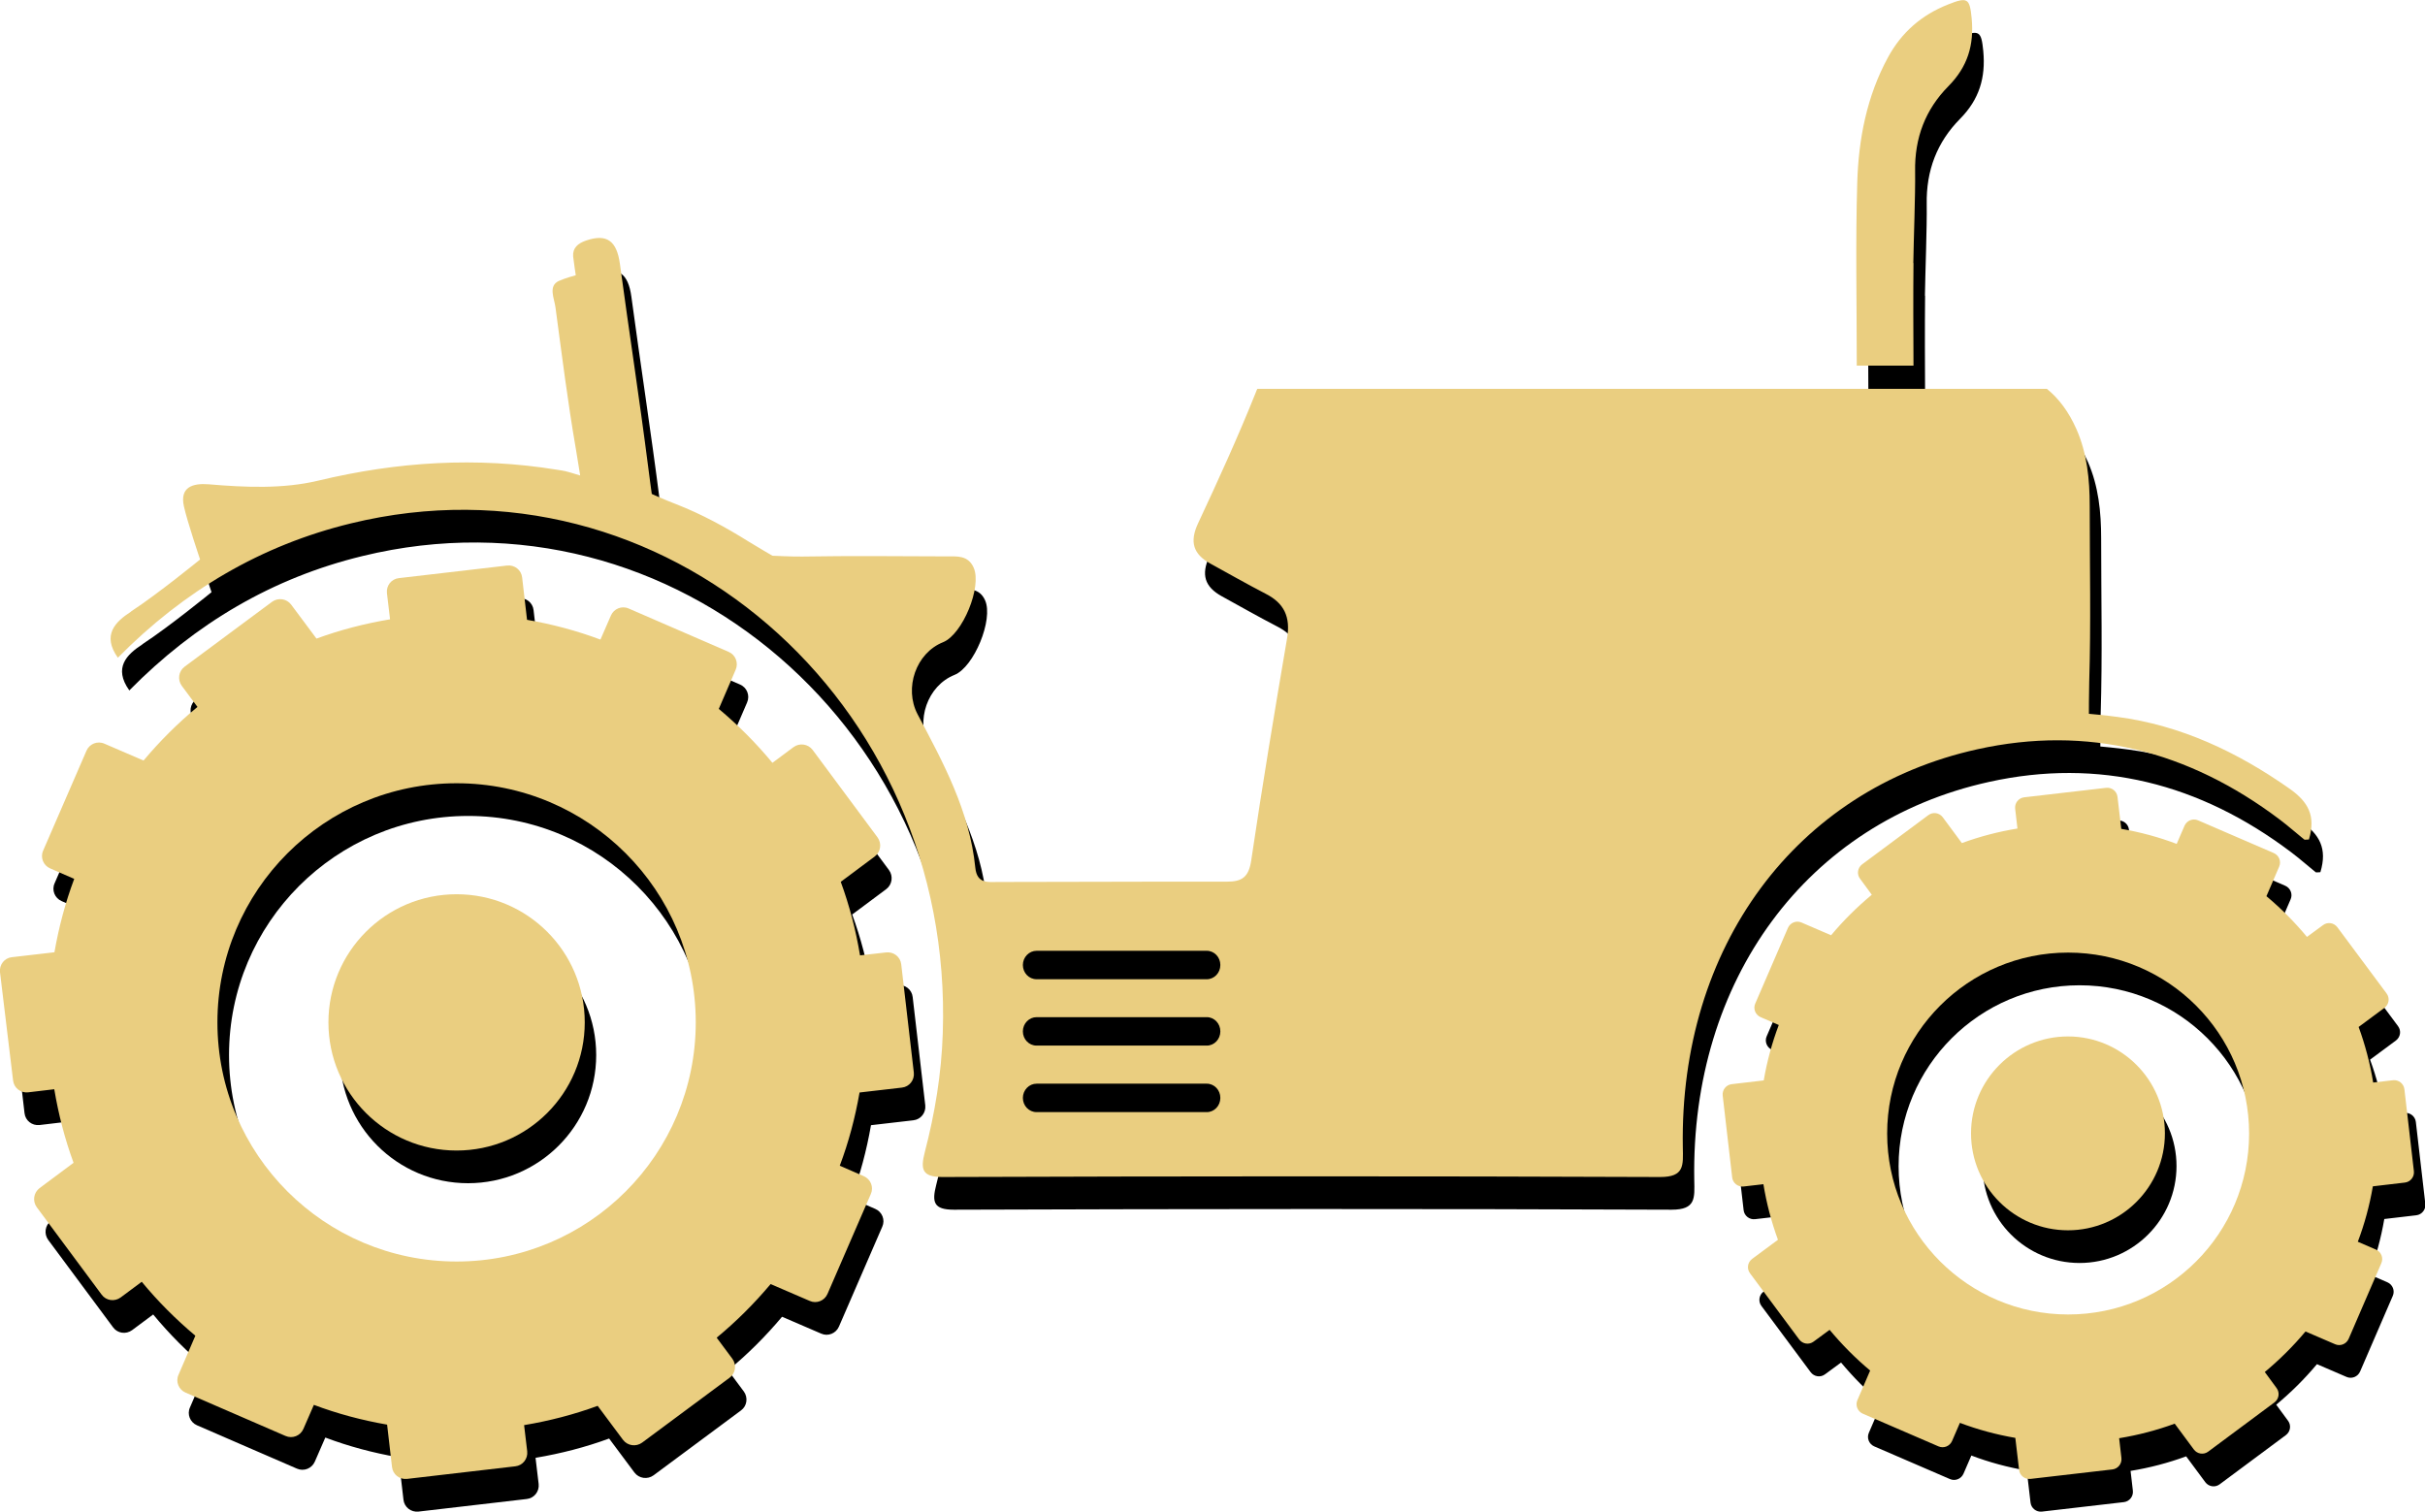
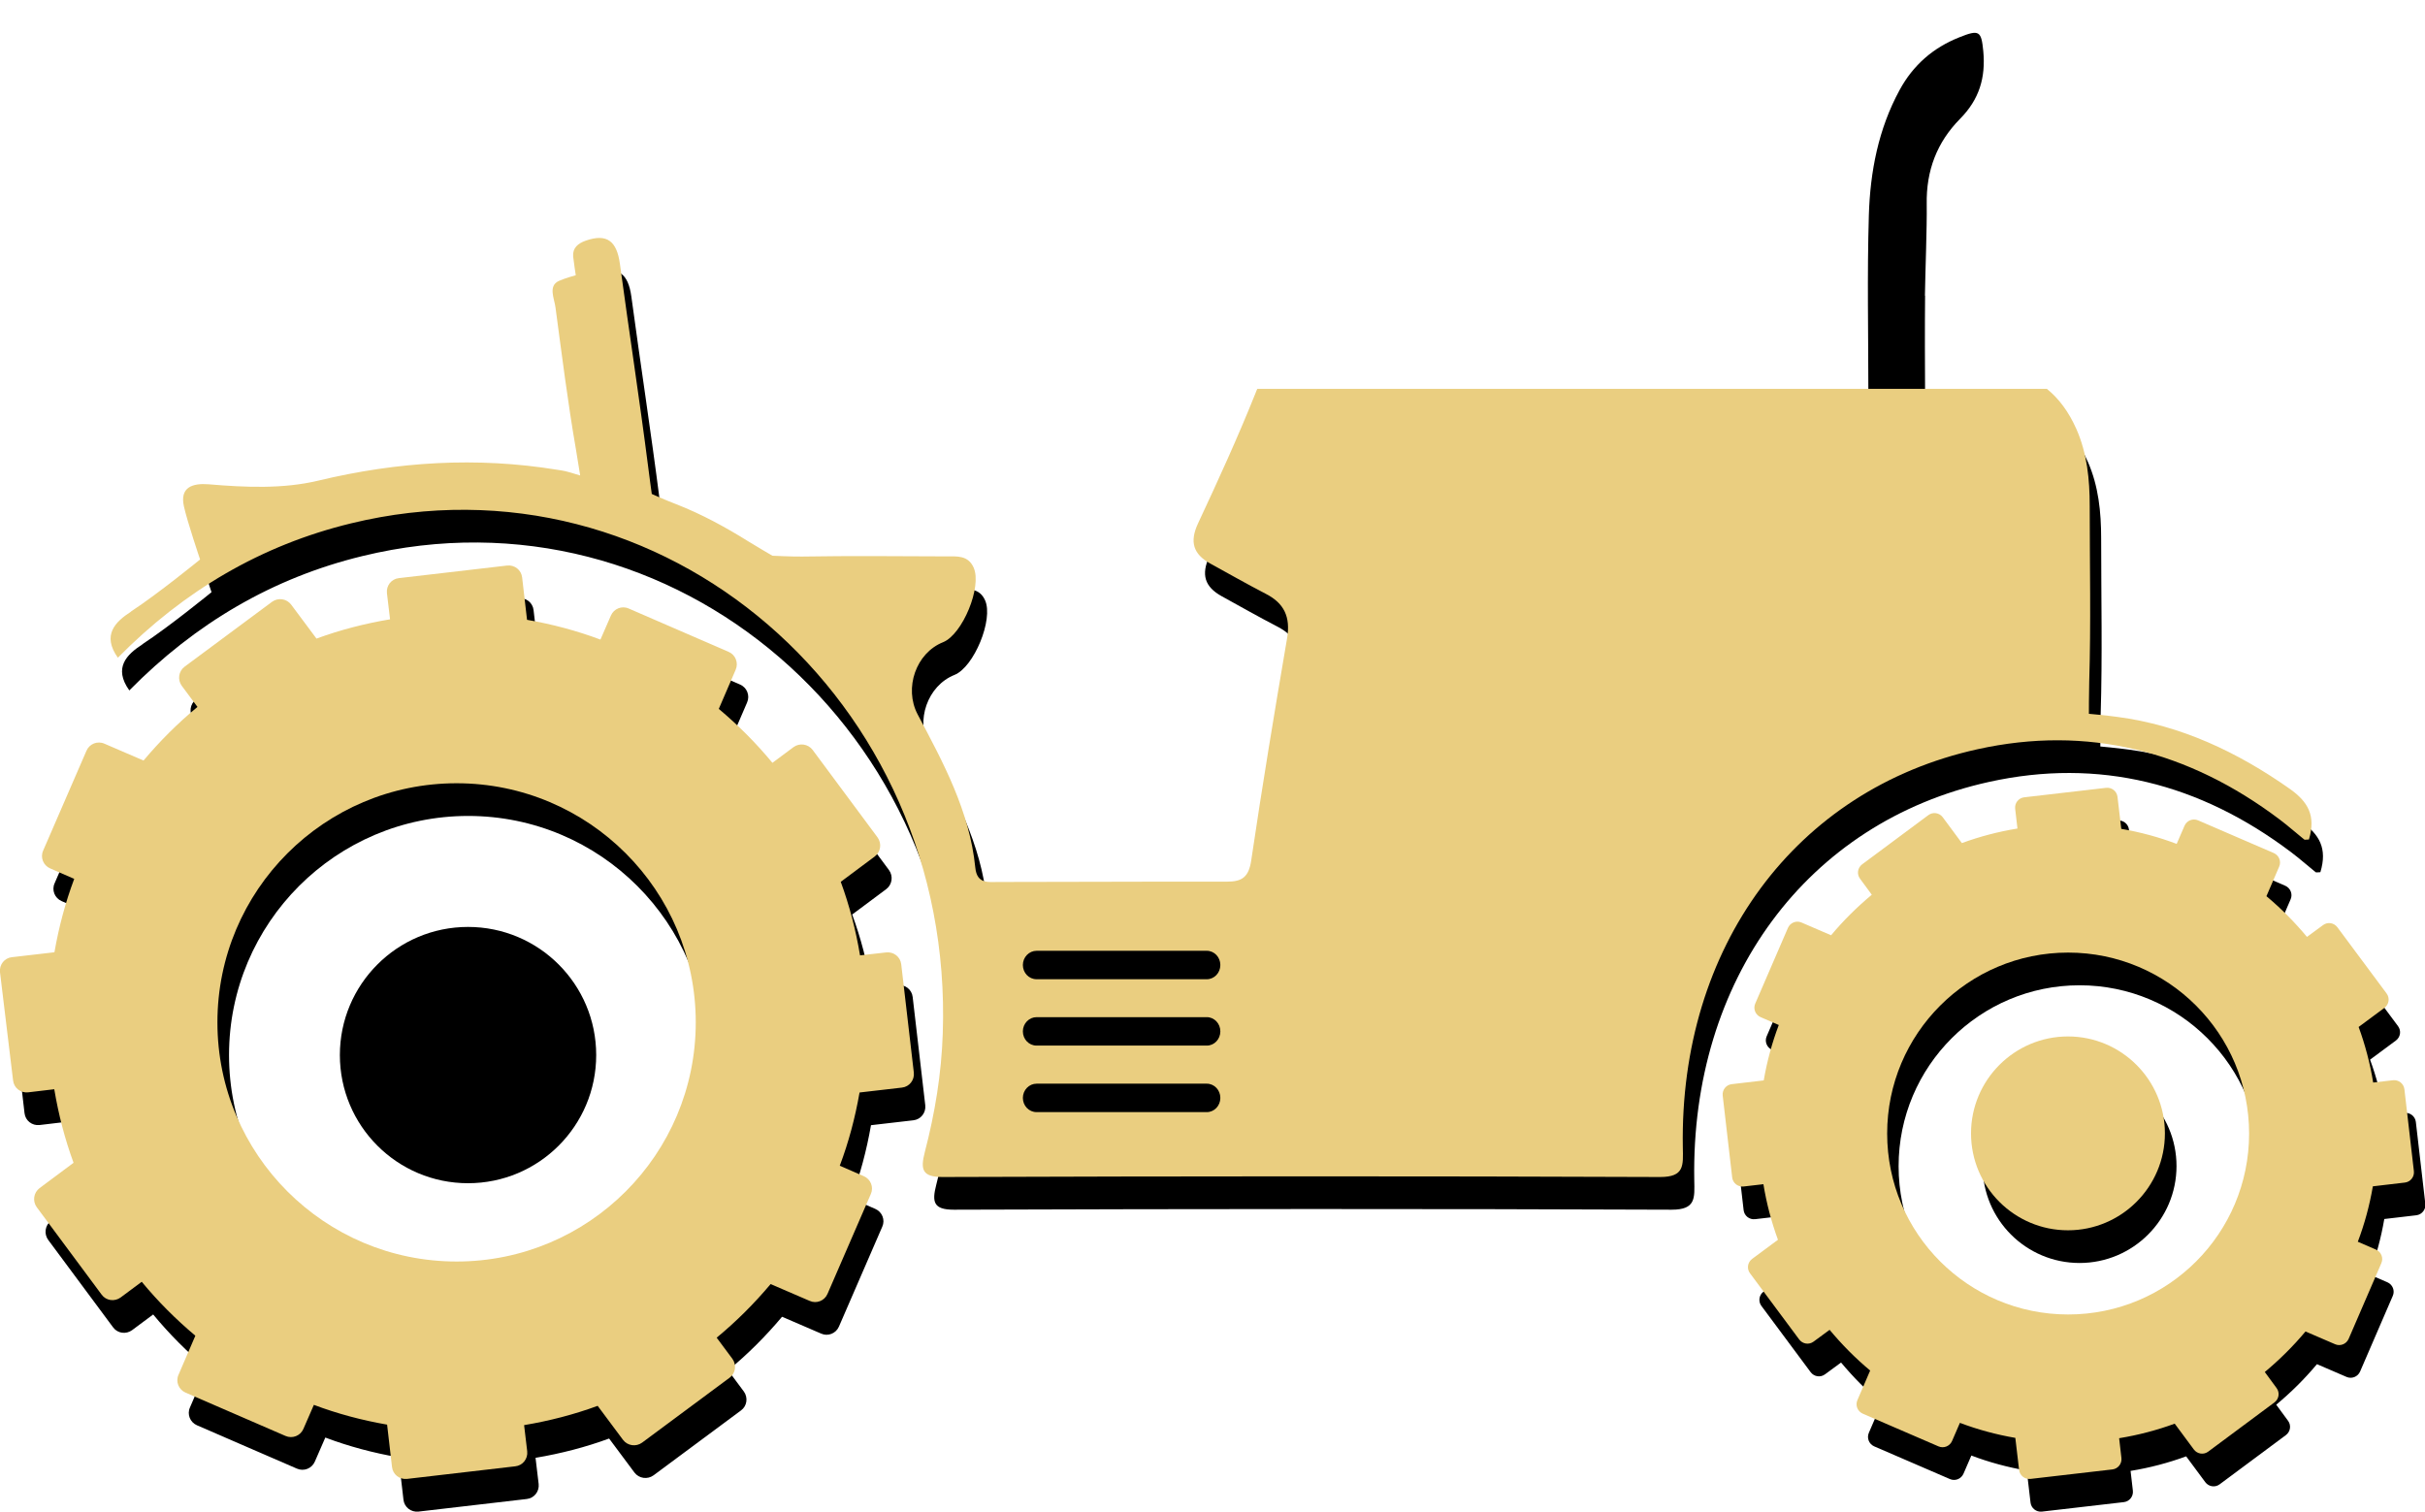
<svg xmlns="http://www.w3.org/2000/svg" id="Ebene_2" viewBox="0 0 148.34 92.48">
  <defs>
    <style>.cls-1{fill:#eace80;}</style>
  </defs>
  <g id="Menü">
    <path d="M117.76,18.09c-.02,2.06-.01,4.13,0,6.19,0,.03,0,.06,0,.09h-3.47c0-.07,0-.14,0-.22,0-3.66-.08-7.32.03-10.98.08-2.66.58-5.27,1.88-7.66.83-1.53,2.05-2.59,3.66-3.23,1.22-.49,1.34-.38,1.46.85.15,1.62-.24,2.95-1.43,4.15-1.39,1.41-2.07,3.14-2.03,5.22.02,1.4-.09,4.19-.11,5.59h0Z" />
    <path d="M1.44,60.56l2.59-.3c.27-1.55.67-3.05,1.21-4.49l-1.47-.64c-.42-.18-.62-.67-.43-1.09l2.65-6.11c.18-.42.67-.62,1.1-.43l2.39,1.03c1-1.19,2.1-2.29,3.3-3.28l-.96-1.29c-.27-.37-.2-.89.17-1.17l5.35-3.97c.37-.27.89-.2,1.17.17l1.55,2.08c1.44-.53,2.95-.92,4.5-1.18l-.19-1.6c-.05-.46.27-.87.73-.92l6.62-.77c.46-.05.87.27.92.73l.3,2.59c1.55.27,3.05.67,4.49,1.21l.64-1.47c.18-.42.67-.62,1.09-.43l6.11,2.65c.42.18.62.67.43,1.1l-1.03,2.39c1.19,1,2.29,2.1,3.28,3.3l1.29-.96c.37-.27.89-.2,1.17.17l3.97,5.35c.27.37.2.89-.17,1.17l-2.08,1.55c.53,1.44.92,2.95,1.18,4.5l1.6-.18c.46-.05.87.27.92.73l.77,6.62c.05.46-.27.87-.73.92l-2.59.3c-.27,1.55-.67,3.05-1.21,4.48l1.47.64c.42.18.62.67.43,1.09l-2.65,6.11c-.18.42-.67.62-1.09.43l-2.39-1.03c-1,1.19-2.1,2.29-3.3,3.28l.96,1.29c.27.37.2.89-.17,1.16l-5.35,3.97c-.37.27-.89.2-1.17-.17l-1.55-2.08c-1.44.53-2.95.92-4.5,1.18l.19,1.6c.05.46-.27.87-.73.92l-6.62.77c-.46.05-.87-.27-.92-.73l-.3-2.59c-1.55-.27-3.05-.67-4.48-1.21l-.64,1.47c-.18.42-.67.62-1.1.43l-6.11-2.65c-.42-.18-.62-.67-.43-1.09l1.03-2.39c-1.19-1-2.29-2.1-3.28-3.3l-1.29.96c-.37.27-.89.2-1.16-.17l-3.97-5.35c-.27-.37-.2-.89.17-1.17l2.08-1.55c-.53-1.44-.92-2.95-1.18-4.5l-1.6.19c-.46.05-.87-.27-.92-.73l-.77-6.62c-.05-.46.27-.87.73-.92h0ZM28.64,79.18c8.08,0,14.63-6.55,14.63-14.63s-6.55-14.63-14.63-14.63-14.63,6.55-14.63,14.63,6.55,14.63,14.63,14.63h0Z" />
    <path d="M20.79,64.55c0,4.33,3.51,7.84,7.84,7.84s7.84-3.51,7.84-7.84-3.51-7.84-7.84-7.84-7.84,3.51-7.84,7.84h0Z" />
    <path d="M106.63,68.33l1.96-.23c.2-1.17.51-2.31.92-3.39l-1.11-.48c-.32-.14-.47-.51-.33-.83l2-4.63c.14-.32.51-.47.83-.33l1.81.78c.75-.9,1.59-1.73,2.49-2.48l-.72-.98c-.21-.28-.15-.67.13-.88l4.05-3.01c.28-.21.67-.15.88.13l1.17,1.58c1.09-.4,2.23-.7,3.4-.89l-.14-1.21c-.04-.35.21-.66.55-.7l5.01-.58c.35-.04.66.21.7.55l.23,1.96c1.17.2,2.31.51,3.39.92l.48-1.11c.14-.32.51-.47.83-.33l4.63,2c.32.14.47.51.33.83l-.78,1.81c.9.75,1.73,1.59,2.48,2.49l.98-.72c.28-.21.67-.15.88.13l3.01,4.05c.21.28.15.67-.13.88l-1.58,1.17c.4,1.09.7,2.23.89,3.4l1.21-.14c.35-.04.66.21.7.55l.58,5.01c.04.35-.21.66-.55.7l-1.96.23c-.2,1.17-.51,2.31-.92,3.39l1.11.48c.32.14.47.51.33.83l-2,4.63c-.14.32-.51.47-.83.33l-1.81-.78c-.75.9-1.59,1.73-2.49,2.48l.72.98c.21.28.15.67-.13.88l-4.05,3.01c-.28.21-.67.15-.88-.13l-1.17-1.58c-1.09.4-2.23.7-3.4.89l.14,1.21c.04.35-.21.66-.55.7l-5.01.58c-.35.04-.66-.21-.7-.55l-.23-1.96c-1.17-.2-2.31-.51-3.39-.92l-.48,1.11c-.14.32-.51.47-.83.33l-4.63-2c-.32-.14-.47-.51-.33-.83l.78-1.81c-.9-.75-1.73-1.59-2.48-2.49l-.98.72c-.28.21-.67.15-.88-.13l-3.01-4.05c-.21-.28-.15-.67.13-.88l1.58-1.17c-.4-1.09-.7-2.23-.89-3.4l-1.21.14c-.35.04-.66-.21-.7-.55l-.58-5.01c-.04-.35.21-.66.55-.7h0ZM127.21,82.42c6.12,0,11.07-4.96,11.07-11.07s-4.96-11.07-11.07-11.07-11.07,4.96-11.07,11.07,4.96,11.07,11.07,11.07h0Z" />
    <path d="M121.28,71.34c0,3.28,2.66,5.93,5.93,5.93s5.93-2.66,5.93-5.93-2.66-5.93-5.93-5.93-5.93,2.66-5.93,5.93h0Z" />
    <path d="M8.73,39.4c1.61-1.05,4.21-3.17,4.21-3.17,0,0-.78-2.3-.99-3.25-.26-1.17.52-1.43,1.52-1.35,2.23.19,4.54.29,6.68-.22,4.87-1.17,9.71-1.47,14.63-.67.49.08.4.04,1.41.35,0,0-.17-1.07-.26-1.6-.5-2.88-.86-5.78-1.25-8.68-.07-.55-.46-1.31.2-1.62.37-.17,1.04-.35,1.04-.35,0,0-.12-.78-.16-1.15-.04-.52.29-.8.78-.97,1.3-.45,1.89.04,2.08,1.42.56,4.15,1.2,8.28,1.73,12.43.06.5.22,1.65.22,1.65,0,0,.84.38,1.5.63,1.54.6,3.03,1.41,4.45,2.3.5.31,1.43.85,1.43.85,0,0,1.21.06,1.83.05,2.94-.05,5.88-.02,8.82-.01.63,0,1.32-.08,1.66.69.52,1.17-.68,4.08-1.87,4.56-1.66.66-2.4,2.81-1.56,4.41,1.57,2.96,3.18,5.92,3.53,9.38.1,1.02.81.88,1.41.88,4.66,0,9.33-.03,13.99-.02.92,0,1.33-.28,1.48-1.31.67-4.53,1.42-9.06,2.19-13.57.23-1.33-.19-2.17-1.32-2.74-1.14-.59-2.26-1.23-3.39-1.85-1.02-.57-1.27-1.31-.73-2.46,1.23-2.63,2.44-5.28,3.52-7.98.03-.09.07-.17.1-.24h48.3c.74.6,1.34,1.41,1.81,2.47.65,1.48.81,3.07.81,4.68,0,3.59.08,7.19-.03,10.78-.02.66-.02,1.95-.02,1.95,0,0,1.01.09,1.74.19,3.87.51,7.34,2.14,10.56,4.41,1.1.78,1.6,1.64,1.16,3.09-.16,0-.25.03-.29,0-.51-.41-.99-.84-1.51-1.23-5.57-4.2-11.75-5.78-18.48-4.29-11.14,2.46-18.23,12.12-18.02,24.35.02,1.11.11,1.82-1.39,1.82-14.63-.06-29.27-.05-43.9,0-1.25,0-1.35-.47-1.08-1.52.62-2.38,1.02-4.8,1.1-7.27.71-20.43-17.15-35.84-36.2-31.2-5.48,1.33-10.21,4.11-14.26,8.22-.99-1.39-.15-2.2.79-2.81h0ZM64.12,70.04h10.41c.46,0,.83-.39.83-.87s-.37-.87-.83-.87h-10.41c-.46,0-.84.39-.84.87s.37.87.84.87h0ZM64.12,65.97h10.41c.46,0,.83-.39.83-.87s-.37-.87-.83-.87h-10.41c-.46,0-.84.39-.84.87s.37.87.84.87h0ZM64.12,61.91h10.41c.46,0,.83-.39.83-.87s-.37-.87-.83-.87h-10.41c-.46,0-.84.39-.84.87s.37.87.84.87h0Z" />
-     <path class="cls-1" d="M117.05,16.09c-.02,2.06-.01,4.13,0,6.19,0,.03,0,.06,0,.09h-3.47c0-.07,0-.14,0-.22,0-3.66-.08-7.32.03-10.98.08-2.66.58-5.27,1.88-7.66.83-1.53,2.05-2.59,3.66-3.23,1.22-.49,1.34-.38,1.46.85.15,1.62-.24,2.95-1.43,4.15-1.39,1.41-2.07,3.14-2.03,5.22.02,1.4-.09,4.19-.11,5.59h0Z" />
    <path class="cls-1" d="M.74,58.56l2.59-.3c.27-1.55.67-3.05,1.21-4.49l-1.47-.64c-.42-.18-.62-.67-.43-1.09l2.65-6.11c.18-.42.67-.62,1.1-.43l2.39,1.03c1-1.19,2.1-2.29,3.3-3.28l-.96-1.29c-.27-.37-.2-.89.17-1.17l5.35-3.97c.37-.27.89-.2,1.17.17l1.55,2.08c1.44-.53,2.95-.92,4.5-1.18l-.19-1.6c-.05-.46.27-.87.73-.92l6.62-.77c.46-.05.87.27.92.73l.3,2.59c1.55.27,3.05.67,4.49,1.21l.64-1.47c.18-.42.67-.62,1.09-.43l6.11,2.65c.42.18.62.67.43,1.1l-1.03,2.39c1.19,1,2.29,2.1,3.28,3.3l1.29-.96c.37-.27.89-.2,1.17.17l3.97,5.35c.27.37.2.89-.17,1.17l-2.08,1.55c.53,1.44.92,2.95,1.18,4.5l1.6-.18c.46-.05.87.27.92.73l.77,6.62c.05.46-.27.87-.73.92l-2.59.3c-.27,1.55-.67,3.05-1.21,4.48l1.47.64c.42.18.62.67.43,1.09l-2.65,6.11c-.18.42-.67.62-1.09.43l-2.39-1.03c-1,1.19-2.1,2.29-3.3,3.28l.96,1.29c.27.37.2.89-.17,1.16l-5.35,3.97c-.37.27-.89.2-1.17-.17l-1.55-2.08c-1.44.53-2.95.92-4.5,1.18l.19,1.6c.05.46-.27.87-.73.92l-6.62.77c-.46.05-.87-.27-.92-.73l-.3-2.59c-1.55-.27-3.05-.67-4.48-1.21l-.64,1.47c-.18.42-.67.62-1.1.43l-6.11-2.65c-.42-.18-.62-.67-.43-1.09l1.03-2.39c-1.19-1-2.29-2.1-3.28-3.3l-1.29.96c-.37.27-.89.2-1.16-.17l-3.97-5.35c-.27-.37-.2-.89.17-1.17l2.08-1.55c-.53-1.44-.92-2.95-1.18-4.5l-1.6.19c-.46.05-.87-.27-.92-.73L0,59.48c-.05-.46.27-.87.73-.92h0ZM27.93,77.18c8.08,0,14.63-6.55,14.63-14.63s-6.55-14.63-14.63-14.63-14.63,6.55-14.63,14.63,6.55,14.63,14.63,14.63h0Z" />
-     <path class="cls-1" d="M20.09,62.55c0,4.33,3.51,7.84,7.84,7.84s7.84-3.51,7.84-7.84-3.51-7.84-7.84-7.84-7.84,3.51-7.84,7.84h0Z" />
-     <path class="cls-1" d="M105.93,66.33l1.96-.23c.2-1.17.51-2.31.92-3.39l-1.11-.48c-.32-.14-.47-.51-.33-.83l2-4.63c.14-.32.51-.47.83-.33l1.81.78c.75-.9,1.59-1.73,2.49-2.48l-.72-.98c-.21-.28-.15-.67.13-.88l4.05-3.01c.28-.21.67-.15.88.13l1.17,1.58c1.09-.4,2.23-.7,3.4-.89l-.14-1.21c-.04-.35.21-.66.55-.7l5.01-.58c.35-.04.66.21.7.55l.23,1.96c1.17.2,2.31.51,3.39.92l.48-1.11c.14-.32.51-.47.83-.33l4.63,2c.32.14.47.51.33.83l-.78,1.81c.9.75,1.73,1.59,2.48,2.49l.98-.72c.28-.21.67-.15.88.13l3.01,4.05c.21.28.15.67-.13.88l-1.58,1.17c.4,1.09.7,2.23.89,3.4l1.21-.14c.35-.04.66.21.7.55l.58,5.01c.04.35-.21.66-.55.7l-1.96.23c-.2,1.17-.51,2.31-.92,3.39l1.11.48c.32.14.47.51.33.83l-2,4.63c-.14.32-.51.47-.83.33l-1.81-.78c-.75.9-1.59,1.73-2.49,2.48l.72.98c.21.28.15.67-.13.88l-4.05,3.01c-.28.21-.67.15-.88-.13l-1.17-1.58c-1.09.4-2.23.7-3.4.89l.14,1.21c.04.35-.21.66-.55.7l-5.01.58c-.35.04-.66-.21-.7-.55l-.23-1.96c-1.17-.2-2.31-.51-3.39-.92l-.48,1.11c-.14.32-.51.47-.83.33l-4.63-2c-.32-.14-.47-.51-.33-.83l.78-1.81c-.9-.75-1.73-1.59-2.48-2.49l-.98.72c-.28.21-.67.15-.88-.13l-3.01-4.05c-.21-.28-.15-.67.13-.88l1.58-1.17c-.4-1.09-.7-2.23-.89-3.4l-1.21.14c-.35.04-.66-.21-.7-.55l-.58-5.01c-.04-.35.21-.66.55-.7h0ZM126.51,80.42c6.12,0,11.07-4.96,11.07-11.07s-4.96-11.07-11.07-11.07-11.07,4.96-11.07,11.07,4.96,11.07,11.07,11.07h0Z" />
+     <path class="cls-1" d="M105.93,66.33l1.96-.23c.2-1.17.51-2.31.92-3.39l-1.11-.48c-.32-.14-.47-.51-.33-.83l2-4.63c.14-.32.51-.47.83-.33l1.81.78c.75-.9,1.59-1.73,2.49-2.48l-.72-.98c-.21-.28-.15-.67.13-.88l4.05-3.01c.28-.21.67-.15.88.13l1.17,1.58c1.09-.4,2.23-.7,3.4-.89l-.14-1.21c-.04-.35.21-.66.55-.7l5.01-.58c.35-.04.66.21.7.55l.23,1.96c1.17.2,2.31.51,3.39.92l.48-1.11c.14-.32.51-.47.83-.33l4.63,2c.32.14.47.51.33.83l-.78,1.81c.9.75,1.73,1.59,2.48,2.49l.98-.72c.28-.21.67-.15.88.13l3.01,4.05c.21.28.15.67-.13.88l-1.58,1.17c.4,1.09.7,2.23.89,3.4l1.21-.14c.35-.04.66.21.7.55l.58,5.01c.04.35-.21.66-.55.7l-1.96.23c-.2,1.17-.51,2.31-.92,3.39l1.11.48c.32.14.47.51.33.83l-2,4.63c-.14.32-.51.47-.83.33l-1.81-.78c-.75.9-1.59,1.73-2.49,2.48l.72.98c.21.28.15.67-.13.88l-4.05,3.01c-.28.21-.67.15-.88-.13l-1.17-1.58c-1.09.4-2.23.7-3.4.89l.14,1.21c.04.35-.21.66-.55.7l-5.01.58c-.35.04-.66-.21-.7-.55l-.23-1.96c-1.17-.2-2.31-.51-3.39-.92l-.48,1.11c-.14.32-.51.47-.83.33l-4.63-2c-.32-.14-.47-.51-.33-.83l.78-1.81c-.9-.75-1.73-1.59-2.48-2.49l-.98.72c-.28.21-.67.15-.88-.13l-3.01-4.05c-.21-.28-.15-.67.13-.88l1.58-1.17c-.4-1.09-.7-2.23-.89-3.4l-1.21.14c-.35.04-.66-.21-.7-.55l-.58-5.01c-.04-.35.21-.66.55-.7h0M126.51,80.42c6.12,0,11.07-4.96,11.07-11.07s-4.96-11.07-11.07-11.07-11.07,4.96-11.07,11.07,4.96,11.07,11.07,11.07h0Z" />
    <path class="cls-1" d="M120.57,69.34c0,3.28,2.66,5.93,5.93,5.93s5.93-2.66,5.93-5.93-2.66-5.93-5.93-5.93-5.93,2.66-5.93,5.93h0Z" />
    <path class="cls-1" d="M8.03,37.4c1.61-1.05,4.21-3.17,4.21-3.17,0,0-.78-2.3-.99-3.25-.26-1.17.52-1.43,1.52-1.35,2.23.19,4.54.29,6.68-.22,4.87-1.17,9.71-1.47,14.63-.67.49.08.4.04,1.41.35,0,0-.17-1.07-.26-1.6-.5-2.88-.86-5.78-1.25-8.68-.07-.55-.46-1.31.2-1.62.37-.17,1.04-.35,1.04-.35,0,0-.12-.78-.16-1.15-.04-.52.29-.8.78-.97,1.3-.45,1.89.04,2.08,1.42.56,4.15,1.2,8.28,1.73,12.43.06.5.22,1.65.22,1.65,0,0,.84.38,1.5.63,1.54.6,3.03,1.41,4.45,2.3.5.31,1.43.85,1.43.85,0,0,1.21.06,1.83.05,2.94-.05,5.88-.02,8.82-.01.63,0,1.32-.08,1.66.69.52,1.17-.68,4.08-1.87,4.56-1.66.66-2.4,2.81-1.56,4.41,1.57,2.96,3.18,5.92,3.53,9.38.1,1.02.81.88,1.41.88,4.66,0,9.33-.03,13.99-.02.92,0,1.33-.28,1.48-1.31.67-4.53,1.42-9.06,2.19-13.57.23-1.33-.19-2.17-1.32-2.74-1.14-.59-2.26-1.23-3.39-1.85-1.02-.57-1.27-1.31-.73-2.46,1.23-2.63,2.44-5.28,3.52-7.98.03-.09.07-.17.1-.24h48.3c.74.6,1.34,1.41,1.81,2.47.65,1.48.81,3.07.81,4.68,0,3.59.08,7.19-.03,10.78-.02.66-.02,1.95-.02,1.95,0,0,1.01.09,1.74.19,3.87.51,7.34,2.14,10.56,4.41,1.1.78,1.6,1.64,1.16,3.09-.16,0-.25.03-.29,0-.51-.41-.99-.84-1.51-1.23-5.57-4.2-11.75-5.78-18.48-4.29-11.14,2.46-18.23,12.12-18.02,24.35.02,1.11.11,1.82-1.39,1.82-14.63-.06-29.27-.05-43.9,0-1.25,0-1.35-.47-1.08-1.52.62-2.38,1.02-4.8,1.1-7.27.71-20.43-17.15-35.84-36.2-31.2-5.48,1.33-10.21,4.11-14.26,8.22-.99-1.39-.15-2.2.79-2.81h0ZM63.41,68.04h10.41c.46,0,.83-.39.83-.87s-.37-.87-.83-.87h-10.41c-.46,0-.84.39-.84.87s.37.87.84.87h0ZM63.41,63.97h10.41c.46,0,.83-.39.83-.87s-.37-.87-.83-.87h-10.41c-.46,0-.84.39-.84.87s.37.87.84.87h0ZM63.41,59.91h10.41c.46,0,.83-.39.83-.87s-.37-.87-.83-.87h-10.41c-.46,0-.84.39-.84.87s.37.87.84.87h0Z" />
  </g>
</svg>